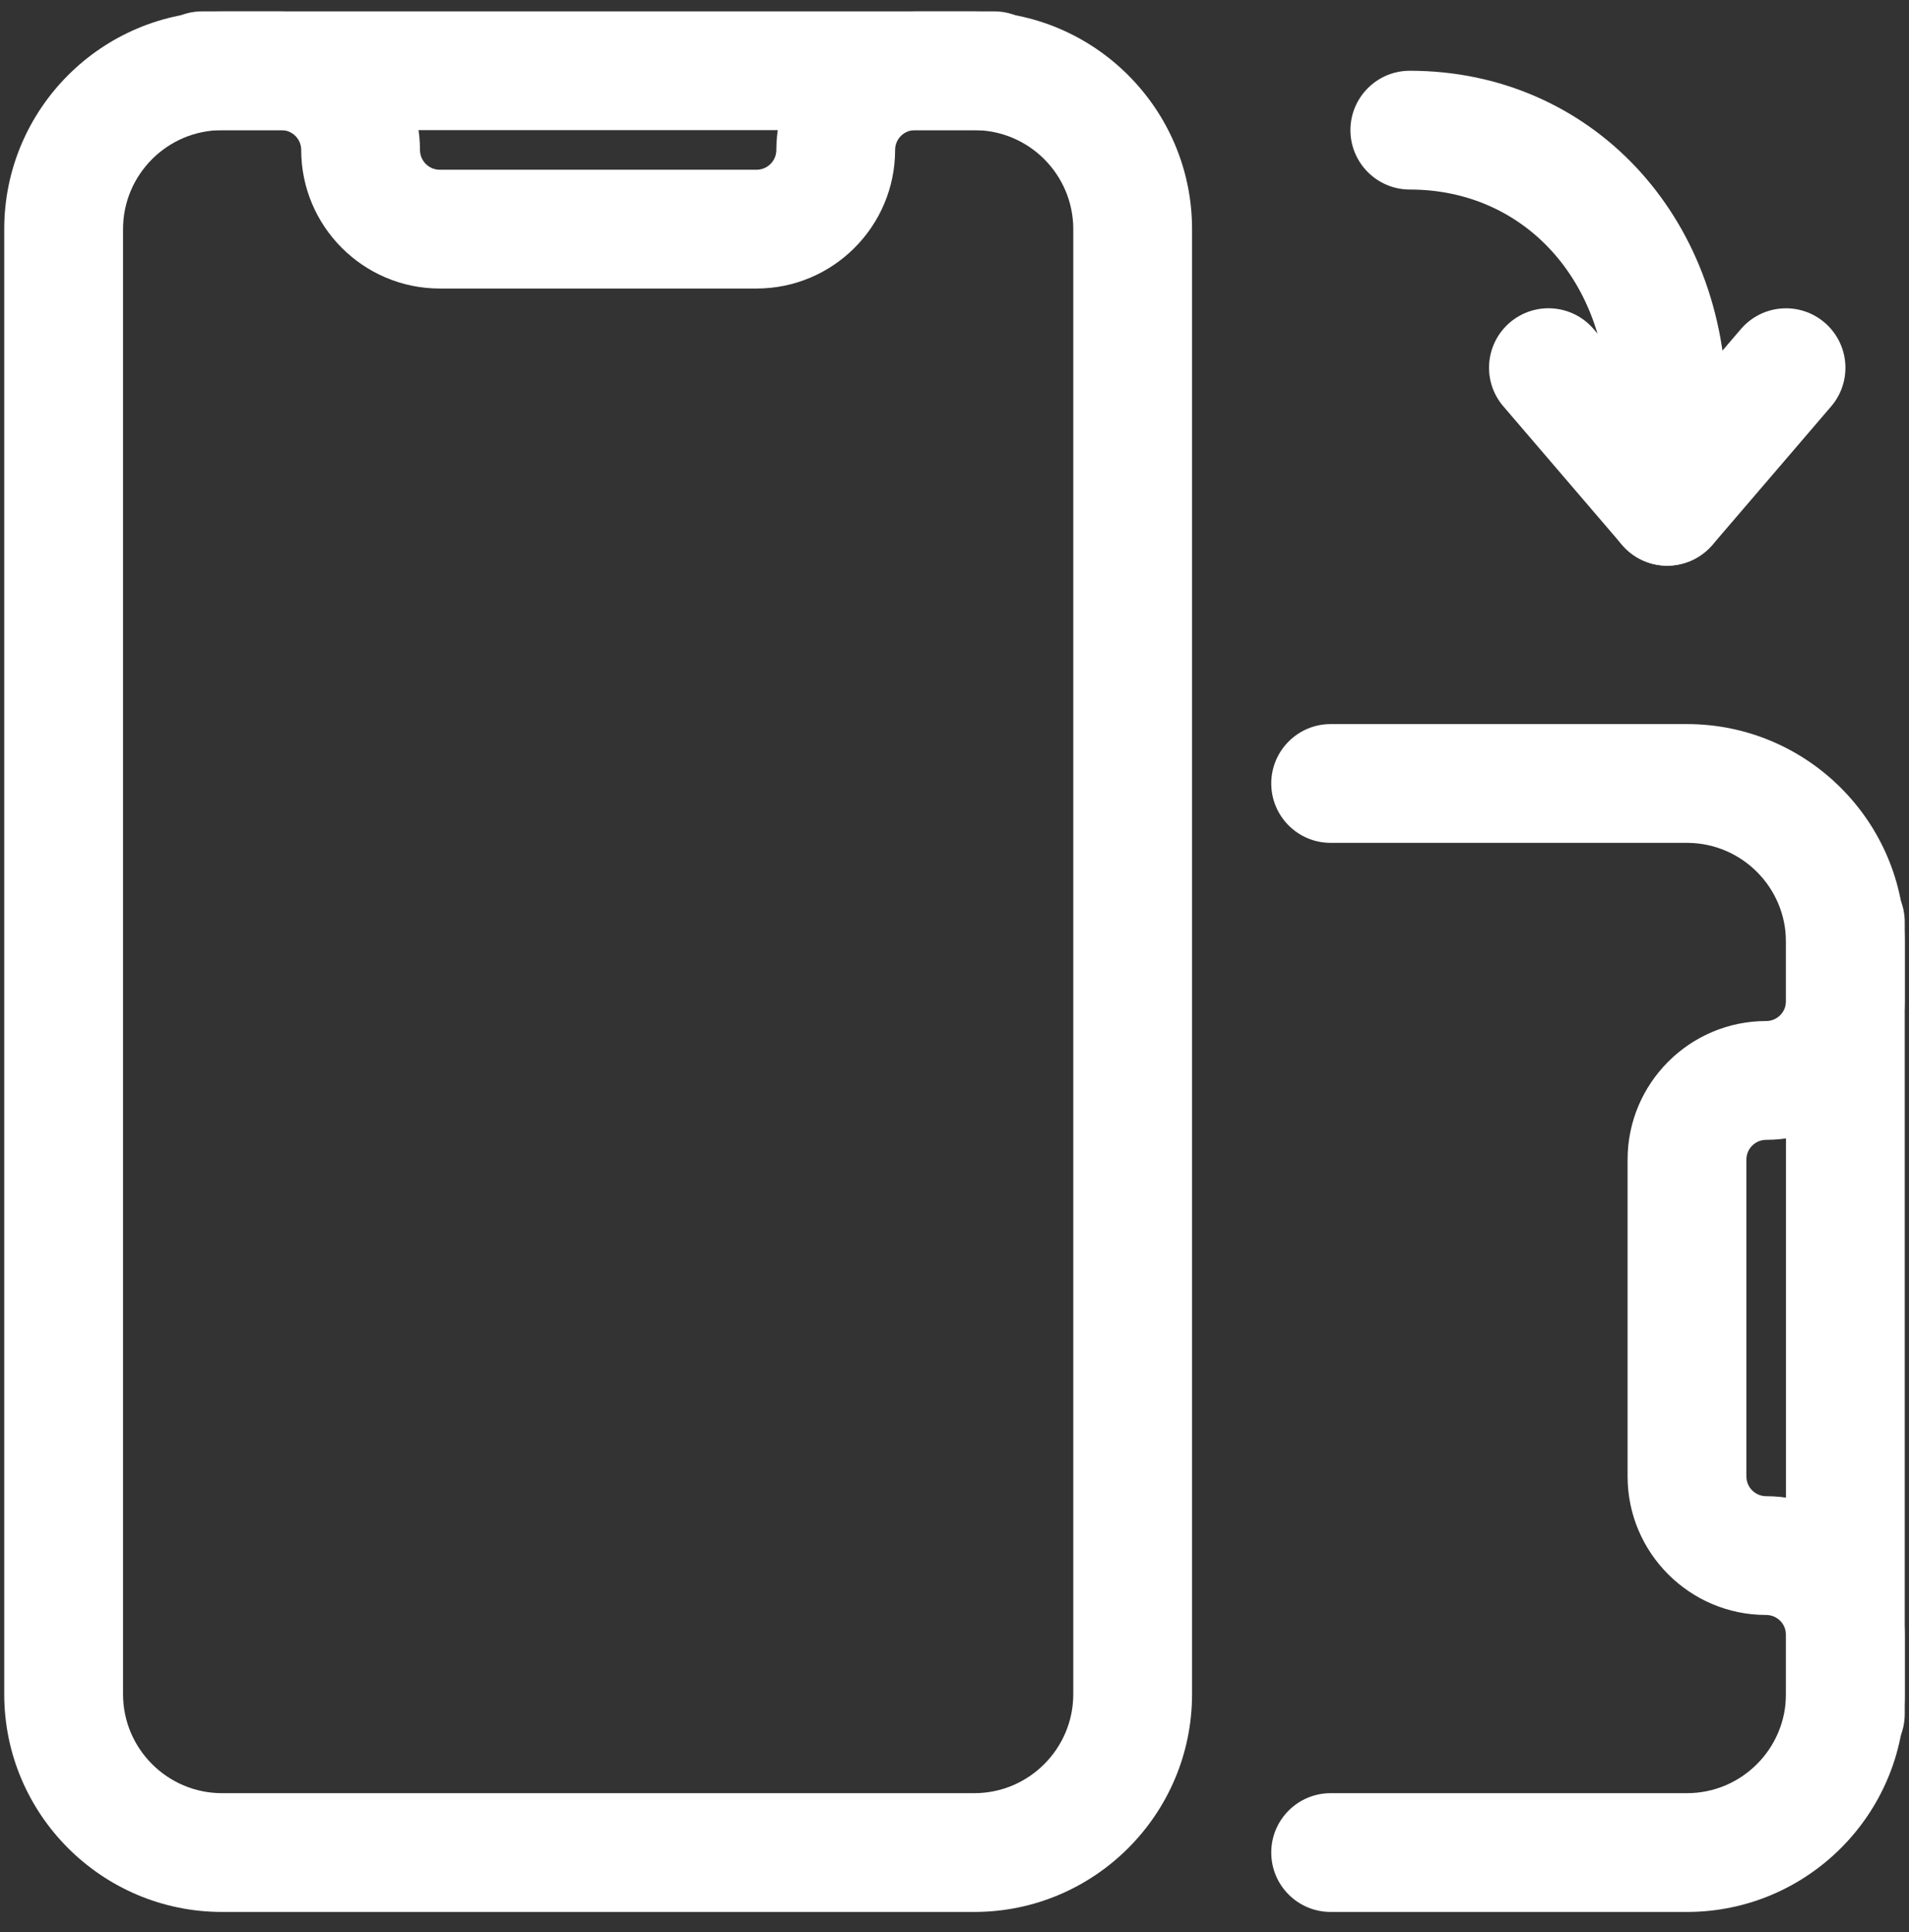
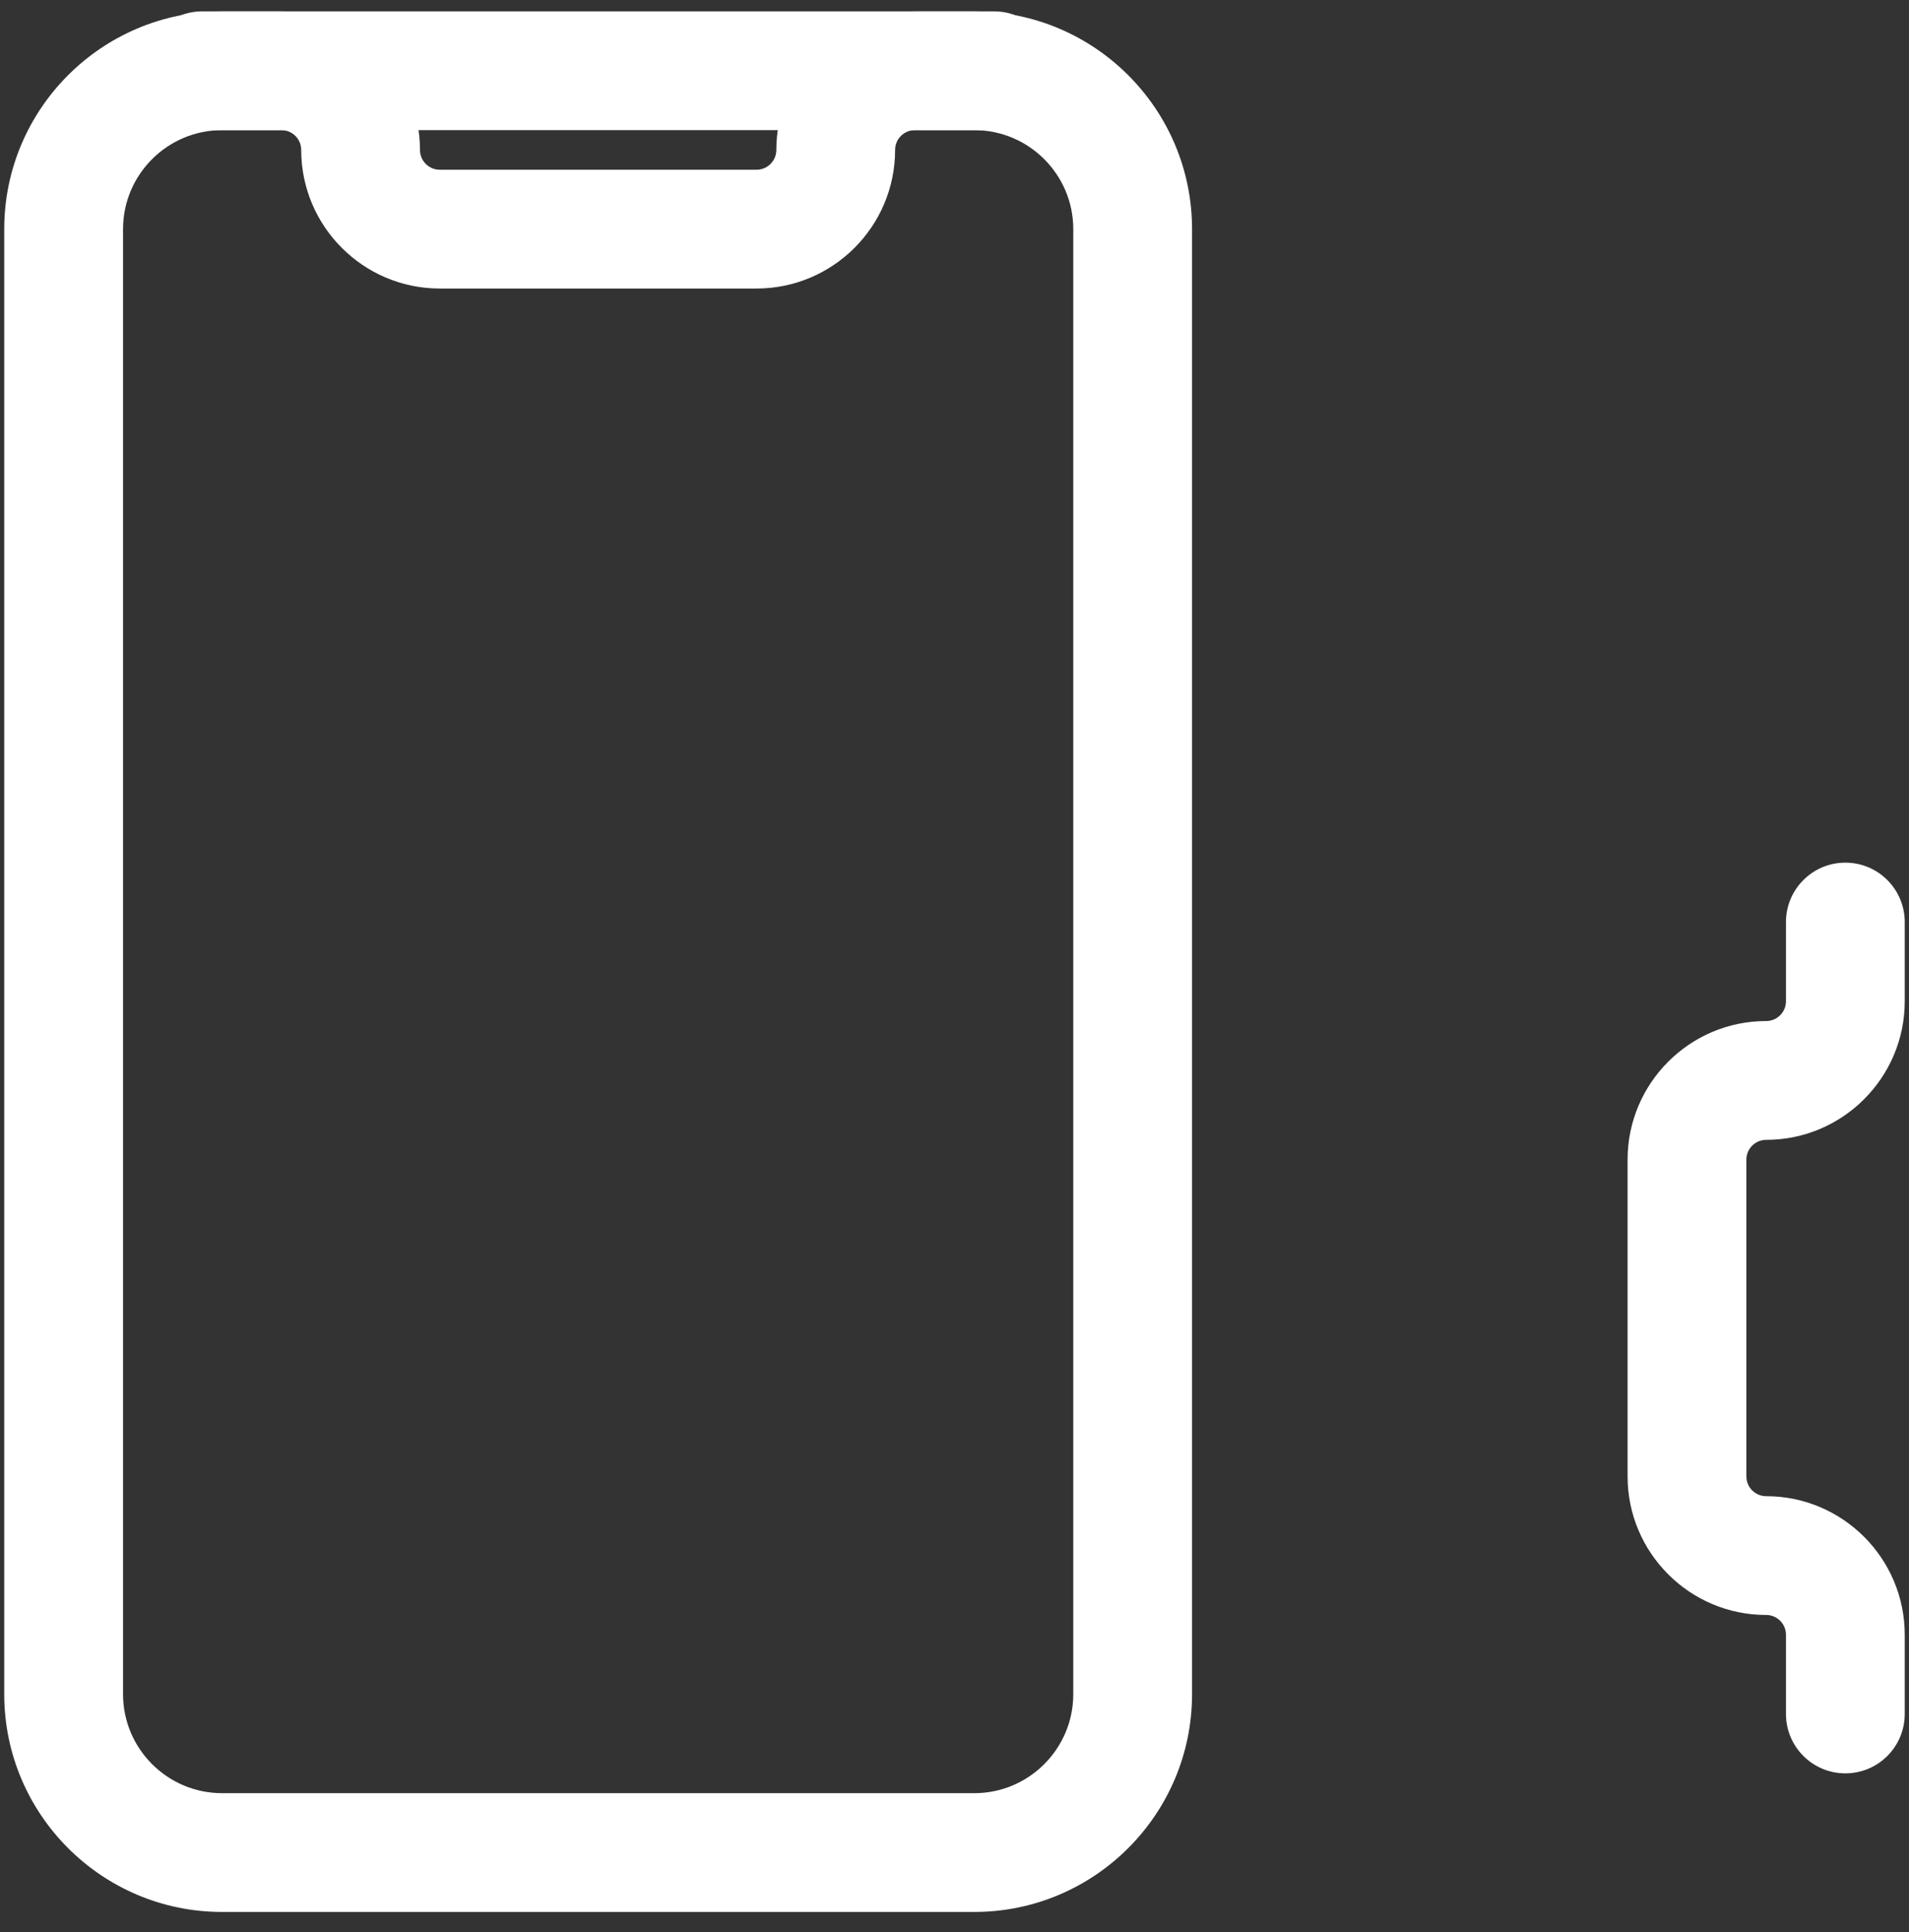
<svg xmlns="http://www.w3.org/2000/svg" width="82" height="83" viewBox="0 0 82 83" fill="none">
  <rect x="0" y="0" width="82" height="83" fill="#333333" stroke="none" />
  <path d="M32.496 12.393H18.89C15.608 12.393 12.938 9.723 12.938 6.44C12.938 5.971 12.557 5.59 12.088 5.59H8.686C7.278 5.59 6.135 4.447 6.135 3.039C6.135 1.631 7.278 0.488 8.686 0.488H12.088C15.37 0.488 18.04 3.158 18.04 6.44C18.04 6.91 18.421 7.291 18.89 7.291H32.496C32.966 7.291 33.347 6.91 33.347 6.44C33.347 3.158 36.017 0.488 39.299 0.488H42.701C44.109 0.488 45.252 1.631 45.252 3.039C45.252 4.447 44.109 5.59 42.701 5.59H39.299C38.83 5.59 38.449 5.971 38.449 6.44C38.449 9.723 35.779 12.393 32.496 12.393Z" fill="white" />
  <path d="M79.266 76.17C77.858 76.17 76.715 75.027 76.715 73.619V70.218C76.715 69.748 76.334 69.367 75.865 69.367C72.582 69.367 69.912 66.697 69.912 63.415V49.809C69.912 46.527 72.582 43.856 75.865 43.856C76.334 43.856 76.715 43.475 76.715 43.006V39.605C76.715 38.196 77.858 37.053 79.266 37.053C80.675 37.053 81.817 38.196 81.817 39.605V43.006C81.817 46.288 79.147 48.959 75.865 48.959C75.395 48.959 75.015 49.34 75.015 49.809V63.415C75.015 63.884 75.395 64.265 75.865 64.265C79.147 64.265 81.817 66.935 81.817 70.218V73.619C81.817 75.027 80.675 76.17 79.266 76.17Z" fill="white" />
  <path d="M41.85 82.123H9.537C4.376 82.123 0.182 77.929 0.182 72.769V9.842C0.182 4.682 4.376 0.488 9.537 0.488H41.85C47.01 0.488 51.204 4.682 51.204 9.842V72.769C51.204 77.929 47.01 82.123 41.85 82.123ZM9.537 5.59C7.193 5.59 5.285 7.498 5.285 9.842V72.769C5.285 75.112 7.193 77.021 9.537 77.021H41.85C44.194 77.021 46.102 75.112 46.102 72.769V9.842C46.102 7.498 44.194 5.59 41.85 5.59H9.537Z" fill="white" />
-   <path d="M72.463 82.123H57.157C55.749 82.123 54.606 80.98 54.606 79.572C54.606 78.163 55.749 77.021 57.157 77.021H72.463C74.807 77.021 76.715 75.112 76.715 72.769V40.455C76.715 38.111 74.807 36.203 72.463 36.203H57.157C55.749 36.203 54.606 35.06 54.606 33.652C54.606 32.244 55.749 31.101 57.157 31.101H72.463C77.624 31.101 81.817 35.295 81.817 40.455V72.769C81.817 77.929 77.624 82.123 72.463 82.123Z" fill="white" />
-   <path d="M71.613 24.298C70.868 24.298 70.161 23.971 69.678 23.407L64.576 17.454C63.657 16.386 63.783 14.774 64.851 13.856C65.926 12.937 67.535 13.063 68.45 14.131L71.613 17.828L74.78 14.134C75.695 13.066 77.304 12.937 78.379 13.859C79.447 14.777 79.573 16.386 78.654 17.458L73.552 23.41C73.066 23.971 72.358 24.298 71.613 24.298Z" fill="white" />
-   <path d="M71.613 24.298C70.205 24.298 69.062 23.155 69.062 21.747V17.495C69.062 12.077 65.487 8.141 60.558 8.141C59.15 8.141 58.007 6.998 58.007 5.59C58.007 4.182 59.15 3.039 60.558 3.039C68.314 3.039 74.164 9.253 74.164 17.495V21.747C74.164 23.155 73.021 24.298 71.613 24.298Z" fill="white" />
</svg>